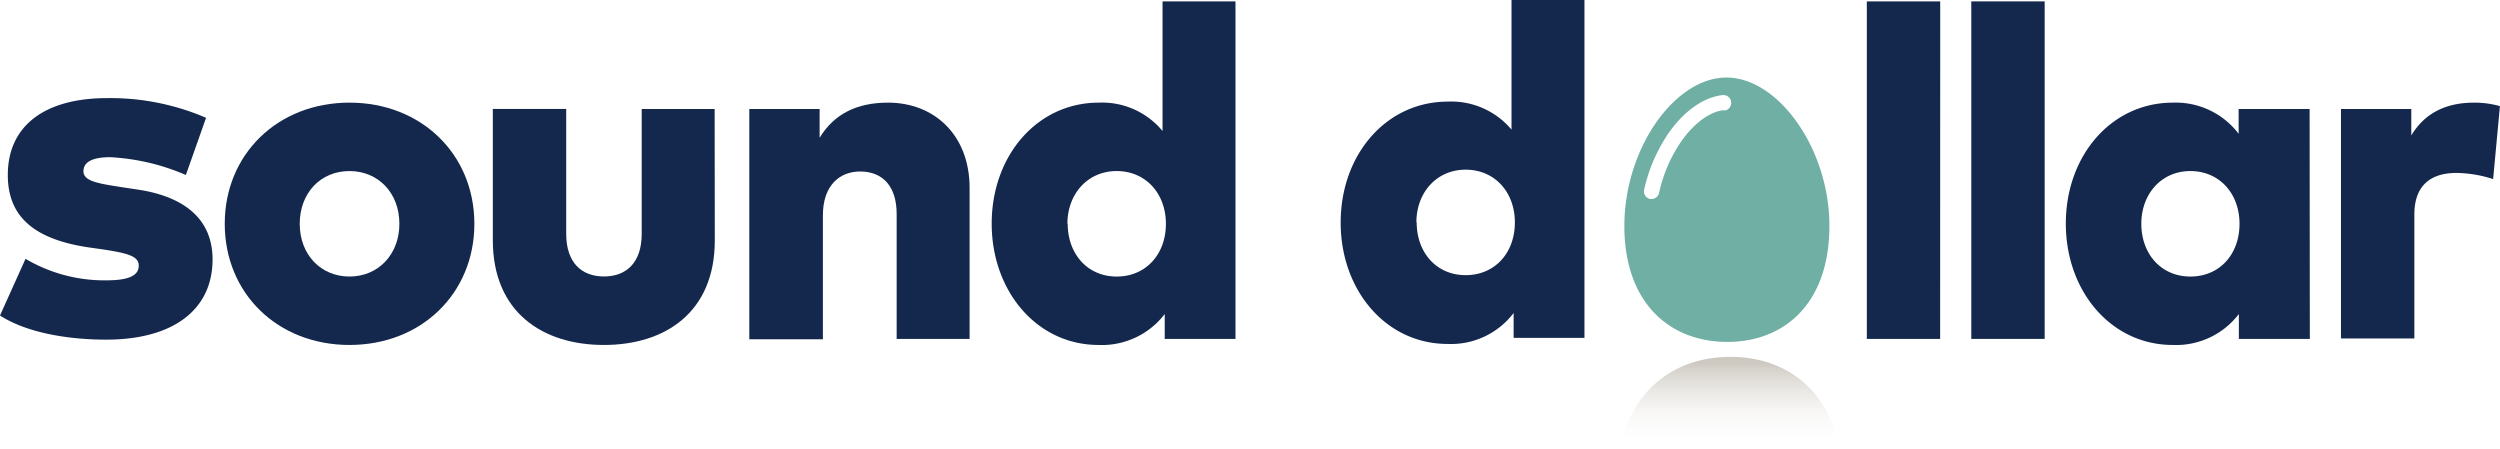
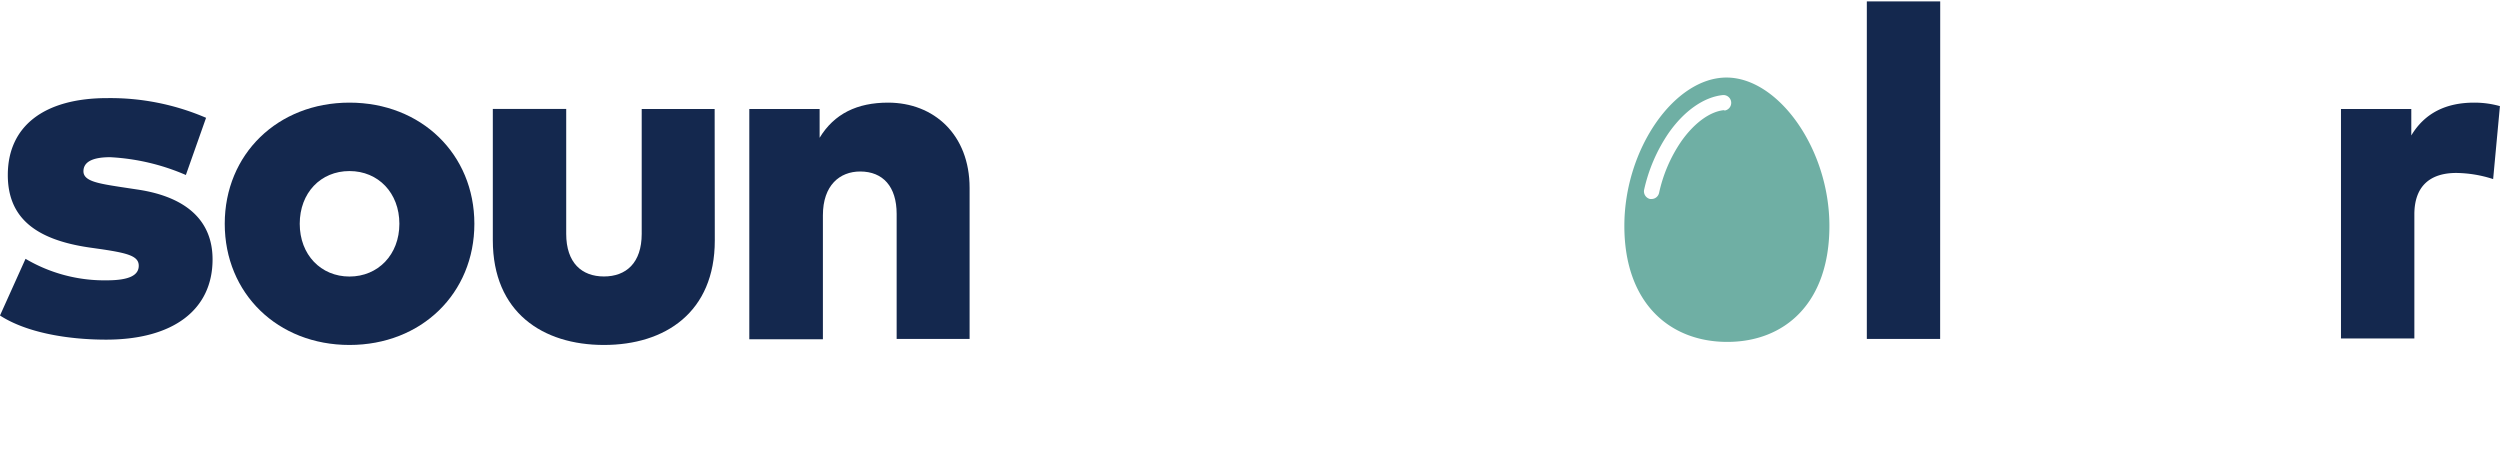
<svg xmlns="http://www.w3.org/2000/svg" id="Layer_1" data-name="Layer 1" viewBox="0 0 342.72 61.54">
  <defs>
    <style>.cls-1{fill:#14284e;}.cls-2{fill:url(#linear-gradient);}.cls-3{fill:#6fafa4;}</style>
    <linearGradient id="linear-gradient" x1="322.22" y1="182.42" x2="322.22" y2="169.68" gradientUnits="userSpaceOnUse">
      <stop offset="0.05" stop-color="#fff" stop-opacity="0" />
      <stop offset="0.95" stop-color="#cdc9c1" />
    </linearGradient>
  </defs>
  <path class="cls-1" d="M150.11,151.36c0,9.54-7.26,16.61-17.12,16.61s-17.1-7.07-17.1-16.61,7.26-16.61,17.1-16.61S150.11,141.82,150.11,151.36Zm-23.94,0c0,4.24,2.9,7.23,6.82,7.23s6.84-3,6.84-7.23-2.89-7.23-6.84-7.23S126.17,147.12,126.17,151.36Z" transform="translate(-85.08 -120.68)" />
  <path class="cls-1" d="M183.07,153.64c0,9.86-6.81,14.33-15.2,14.33s-15.23-4.47-15.23-14.36v-18H162.7v17.12c0,4,2.15,5.85,5.17,5.85s5.18-1.83,5.18-5.85V135.62h10Z" transform="translate(-85.08 -120.68)" />
  <path class="cls-1" d="M218,146.44v20.7H208V150c0-3.73-1.87-5.81-5-5.81-2.8,0-5.11,1.89-5.11,6v17H187.8V135.62h9.64v3.95c2-3.31,5.17-4.82,9.38-4.82C213.12,134.75,218,139.15,218,146.44Z" transform="translate(-85.08 -120.68)" />
-   <path class="cls-1" d="M244.45,138.64V120.87h10v46.27h-9.7v-3.41a10.84,10.84,0,0,1-9.07,4.24c-8.41,0-14.65-7.32-14.65-16.64s6.24-16.58,14.69-16.58A10.74,10.74,0,0,1,244.45,138.64Zm-13,12.72c0,4.11,2.7,7.23,6.71,7.23s6.75-3.05,6.75-7.23-2.79-7.23-6.75-7.23S231.41,147.25,231.41,151.36Z" transform="translate(-85.08 -120.68)" />
  <path class="cls-1" d="M351.05,167.14H341V120.87h10.06Z" transform="translate(-85.08 -120.68)" />
-   <path class="cls-1" d="M365.38,167.14H355.32V120.87h10.06Z" transform="translate(-85.08 -120.68)" />
-   <path class="cls-1" d="M401.73,167.14H392v-3.41a10.83,10.83,0,0,1-9.06,4.24c-8.42,0-14.66-7.32-14.66-16.64s6.24-16.58,14.69-16.58a10.83,10.83,0,0,1,9,4.27v-3.4h9.73Zm-23.1-15.78c0,4.11,2.7,7.23,6.72,7.23s6.74-3.05,6.74-7.23-2.79-7.23-6.74-7.23S378.63,147.25,378.63,151.36Z" transform="translate(-85.08 -120.68)" />
  <path class="cls-1" d="M427.79,135.23l-.93,10a16.92,16.92,0,0,0-5.05-.84c-3.56,0-5.75,1.77-5.75,5.69v17H406V135.62h9.64v3.63c1.83-3.06,4.75-4.5,8.61-4.5A12.88,12.88,0,0,1,427.79,135.23Z" transform="translate(-85.08 -120.68)" />
-   <path id="shadow" class="cls-2" d="M307.15,182.22H337.3c-1.66-8.4-7.65-12.62-15-12.62S308.83,173.82,307.15,182.22Z" transform="translate(-85.08 -120.68)" />
  <path id="EGG" class="cls-3" d="M321.76,131.31c-7.1,0-14,9.75-14,20.34s6.24,15.9,14.11,15.9,14-5.31,14-15.9S328.85,131.31,321.76,131.31Zm-.31,4.47c-1.93.16-4.15,1.78-5.93,4.34a20.06,20.06,0,0,0-3,7,1.06,1.06,0,0,1-1,.84l-.24,0a1.08,1.08,0,0,1-.81-1.27,22.39,22.39,0,0,1,3.33-7.73c2.17-3.12,4.91-5,7.5-5.25a1.07,1.07,0,0,1,.18,2.13Z" transform="translate(-85.08 -120.68)" />
  <path class="cls-1" d="M110.56,144.67a29.93,29.93,0,0,0-10.38-2.44c-2.64,0-3.66.77-3.66,1.93,0,1.35,2,1.67,5.07,2.15l2.32.35c6.74,1,10.31,4.28,10.31,9.58,0,6.91-5.4,11-14.59,11-5.4,0-11-1-14.55-3.31l3.5-7.77a21.26,21.26,0,0,0,11.12,2.95c3.11,0,4.4-.7,4.4-2s-1.42-1.71-5-2.25l-1.83-.26c-7.59-1.12-11.12-4.27-11.12-9.93,0-6.71,5-10.54,13.62-10.54a33.19,33.19,0,0,1,13.56,2.7Z" transform="translate(-85.08 -120.68)" />
-   <path class="cls-1" d="M292.29,138.45V120.68h10V167h-9.71v-3.41a10.78,10.78,0,0,1-9.06,4.24c-8.41,0-14.65-7.32-14.65-16.64s6.24-16.58,14.69-16.58A10.77,10.77,0,0,1,292.29,138.45Zm-13,12.72c0,4.12,2.7,7.23,6.71,7.23s6.75-3.05,6.75-7.23-2.79-7.23-6.75-7.23S279.25,147.06,279.25,151.17Z" transform="translate(-85.08 -120.68)" />
</svg>